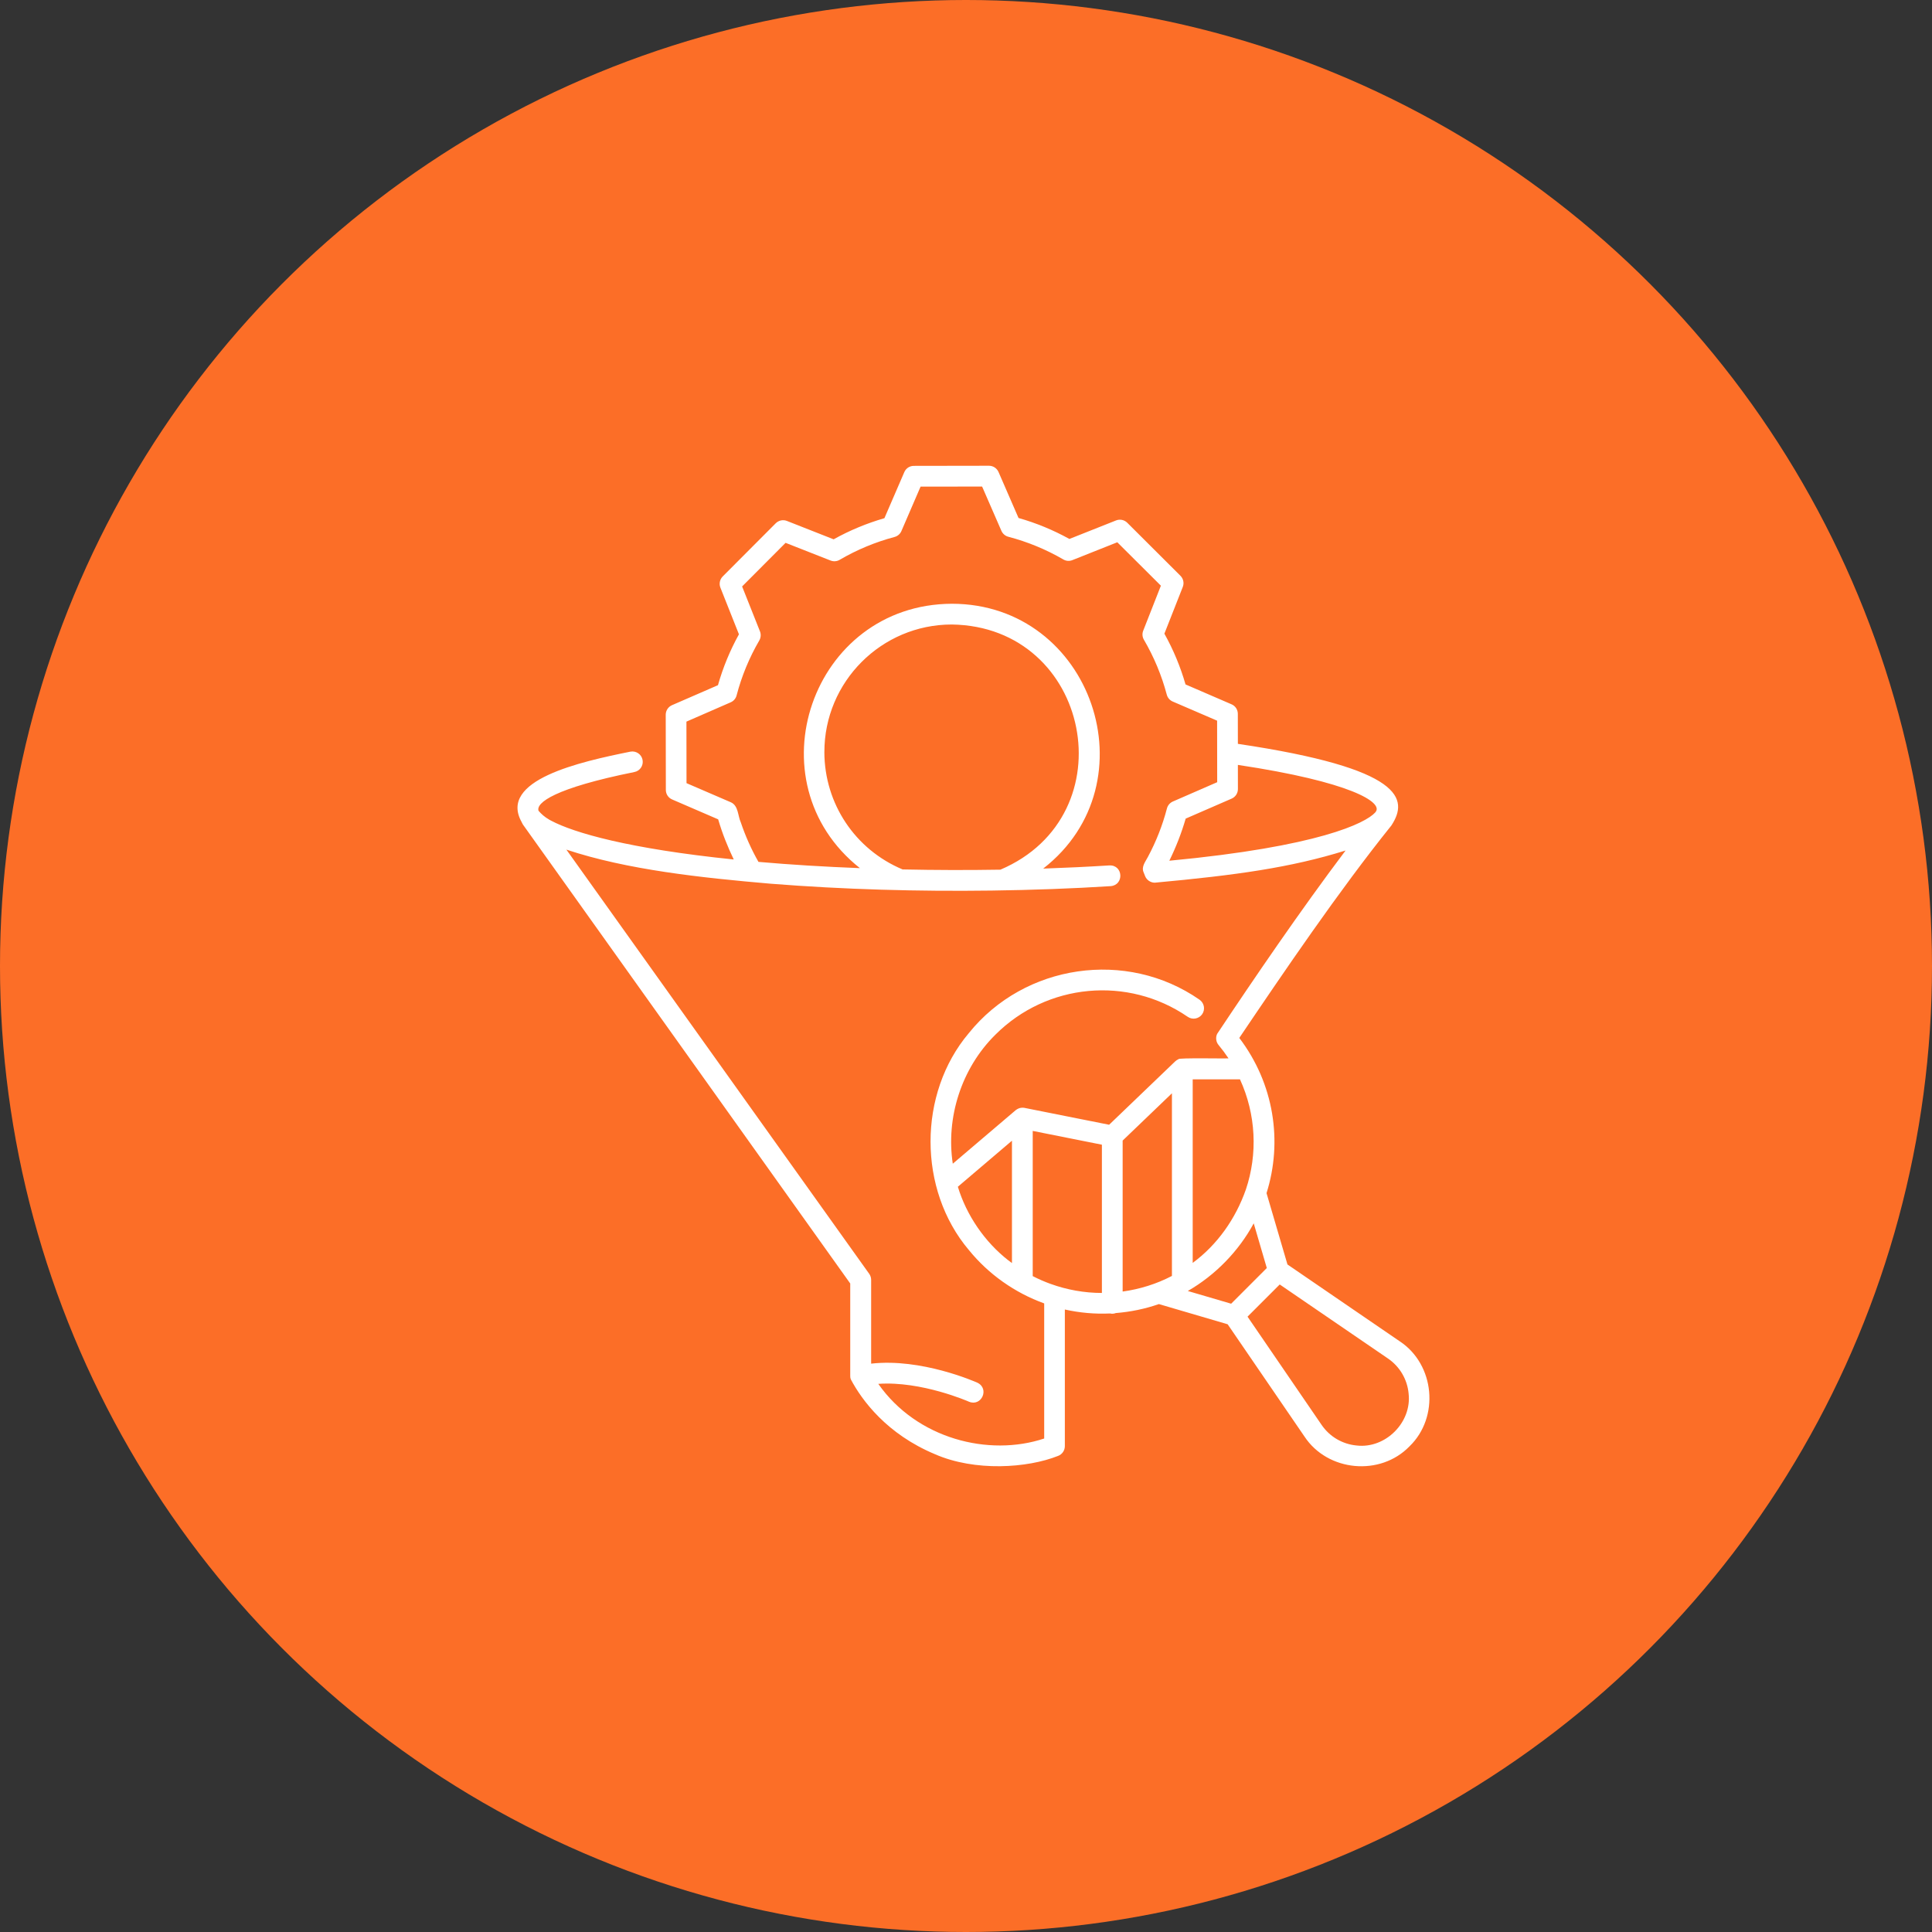
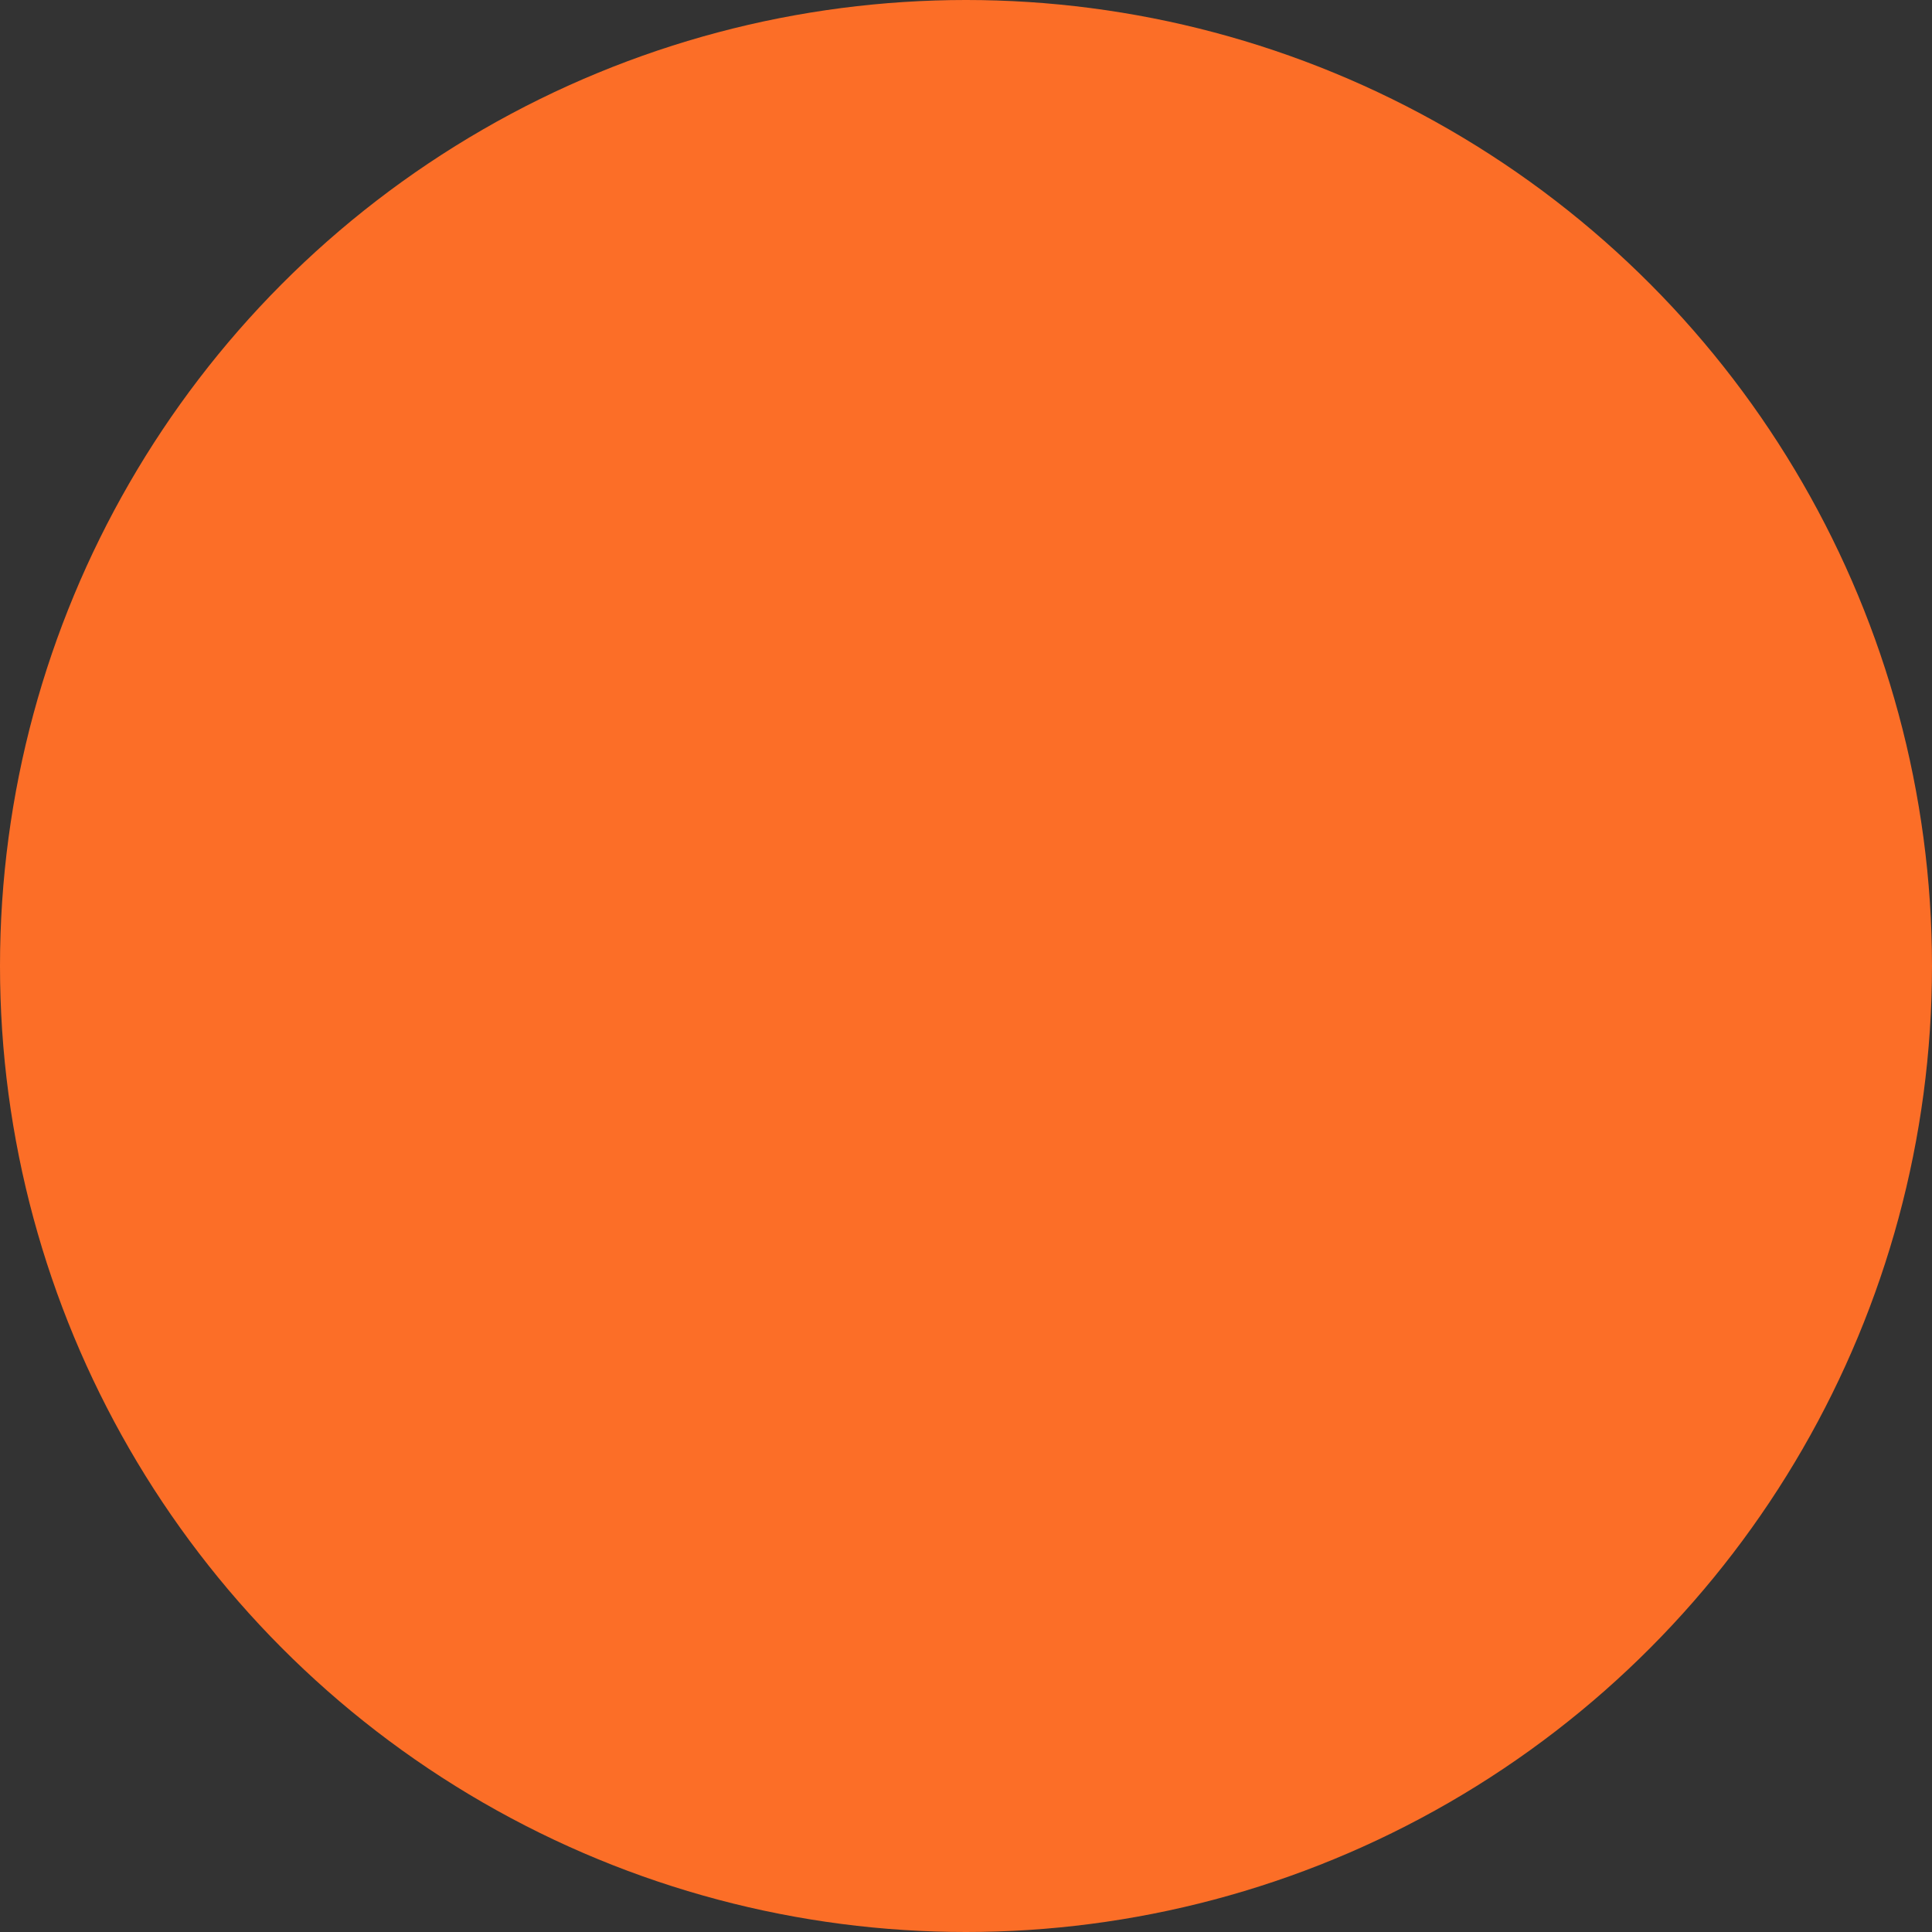
<svg xmlns="http://www.w3.org/2000/svg" width="112" height="112" viewBox="0 0 112 112" fill="none">
  <rect x="0" y="0" width="112" height="112" fill="#333333" stroke="none" />
  <circle cx="56" cy="56" r="56" fill="#FC6E27" />
-   <path d="M30.303 47.784L49.289 74.405V79.777C49.291 79.838 49.296 79.9 49.32 79.958C49.973 81.19 51.412 83.135 54.197 84.3C56.517 85.318 59.562 85.109 61.336 84.401C61.572 84.314 61.73 84.088 61.73 83.835V75.914C62.592 76.105 63.471 76.184 64.349 76.143C64.46 76.17 64.583 76.16 64.686 76.119C65.534 76.052 66.371 75.881 67.182 75.599L71.168 76.769L75.623 83.279C76.964 85.311 80.014 85.6 81.711 83.845C83.463 82.153 83.179 79.099 81.145 77.758L74.635 73.302L73.422 69.167C74.368 66.171 73.857 62.818 71.843 60.17C74.433 56.333 77.602 51.664 80.645 47.873C80.65 47.866 80.654 47.859 80.662 47.851C81.66 46.323 81.388 44.551 71.761 43.122L71.758 41.382C71.758 41.141 71.616 40.924 71.395 40.83L68.726 39.677C68.432 38.654 68.02 37.665 67.501 36.734L68.567 34.026C68.656 33.802 68.601 33.549 68.432 33.379L65.346 30.302C65.175 30.134 64.923 30.081 64.699 30.17L61.993 31.244C61.059 30.726 60.07 30.319 59.045 30.028L57.885 27.361C57.788 27.142 57.572 27 57.334 27L52.975 27.007C52.734 27.007 52.517 27.149 52.423 27.371L51.27 30.04C50.248 30.336 49.258 30.745 48.327 31.265L45.619 30.199C45.395 30.11 45.142 30.165 44.971 30.334L41.895 33.419C41.727 33.59 41.674 33.843 41.763 34.067L42.837 36.772C42.319 37.706 41.912 38.695 41.621 39.721L38.954 40.881C38.735 40.977 38.593 41.194 38.593 41.434L38.6 45.794C38.6 46.034 38.742 46.251 38.964 46.345C39.628 46.631 40.969 47.211 41.633 47.498C41.867 48.299 42.175 49.074 42.536 49.825C36.446 49.202 33.276 48.277 31.955 47.579C31.926 47.563 31.892 47.546 31.863 47.529C31.858 47.526 31.854 47.524 31.849 47.522C31.55 47.348 31.384 47.19 31.221 47.004C31.057 46.54 32.159 45.685 36.773 44.756C37.101 44.694 37.313 44.378 37.25 44.051C37.188 43.724 36.87 43.512 36.545 43.574C33.616 44.164 28.877 45.221 30.241 47.657C30.258 47.7 30.28 47.741 30.306 47.779L30.303 47.784ZM60.898 74.427C60.546 74.299 60.202 74.15 59.868 73.977V65.56L63.878 66.359V74.954C62.869 74.954 61.853 74.773 60.898 74.427L60.898 74.427ZM58.457 73.067C57.08 71.993 56.024 70.439 55.528 68.797L58.664 66.128V73.221C58.594 73.17 58.525 73.12 58.457 73.064L58.457 73.067ZM72.223 68.961C71.631 70.645 70.581 72.15 69.142 73.211V62.572H71.883C72.812 64.602 72.921 66.886 72.223 68.963L72.223 68.961ZM67.938 73.967C67.05 74.432 66.068 74.737 65.081 74.872V66.12L67.938 63.379V73.967ZM81.658 80.783C81.855 82.456 80.317 83.994 78.644 83.797C77.821 83.72 77.082 83.286 76.615 82.603L72.321 76.328L74.187 74.462L80.465 78.756C81.146 79.223 81.582 79.962 81.659 80.785L81.658 80.783ZM73.438 73.509L71.371 75.577L68.858 74.84C70.454 73.923 71.809 72.529 72.68 70.919L73.438 73.509ZM71.76 44.342C78.295 45.321 80.211 46.518 79.742 47.074C79.735 47.083 79.725 47.095 79.718 47.105C79.16 47.714 76.459 49.079 67.787 49.897C68.172 49.112 68.492 48.296 68.735 47.456L71.402 46.296C71.621 46.2 71.763 45.983 71.763 45.743C71.763 45.495 71.761 44.573 71.761 44.342L71.76 44.342ZM42.359 40.714C42.528 40.64 42.656 40.493 42.701 40.315C42.992 39.2 43.435 38.127 44.018 37.126C44.109 36.967 44.124 36.772 44.056 36.601L43.021 33.997L45.541 31.469L48.151 32.495C48.322 32.562 48.517 32.548 48.675 32.454C49.674 31.869 50.745 31.424 51.86 31.128C52.038 31.079 52.185 30.954 52.257 30.783L53.367 28.21L56.934 28.206L58.053 30.774C58.127 30.942 58.274 31.07 58.452 31.116C59.569 31.409 60.64 31.85 61.642 32.432C61.8 32.526 61.995 32.54 62.166 32.471L64.771 31.436L67.298 33.953L66.273 36.562C66.205 36.733 66.22 36.928 66.314 37.087C66.898 38.086 67.344 39.157 67.64 40.272C67.688 40.45 67.813 40.596 67.984 40.669L70.557 41.778C70.557 42.111 70.562 45.109 70.562 45.345L67.991 46.465C67.823 46.539 67.695 46.686 67.649 46.864C67.394 47.841 67.023 48.783 66.547 49.673C66.403 49.952 66.152 50.244 66.297 50.573C66.314 50.621 66.364 50.742 66.383 50.79C66.472 51.016 66.701 51.17 66.944 51.17C71.652 50.737 74.815 50.299 78.004 49.305C75.368 52.807 72.735 56.668 70.56 59.934C70.459 60.141 70.492 60.401 70.639 60.577C70.848 60.829 71.041 61.089 71.219 61.356C71.144 61.373 68.275 61.313 68.319 61.402C68.249 61.434 68.186 61.474 68.131 61.525L64.297 65.203L59.396 64.226C59.338 64.216 59.278 64.209 59.218 64.218C59.093 64.226 58.98 64.283 58.883 64.356L55.234 67.461C54.83 64.815 55.718 61.942 57.704 59.982C60.691 56.995 65.38 56.559 68.856 58.947C69.13 59.135 69.503 59.065 69.694 58.791C69.881 58.516 69.811 58.143 69.537 57.953C65.308 55.014 59.392 55.878 56.162 59.893C53.204 63.393 53.206 68.969 56.167 72.467C56.167 72.467 56.167 72.469 56.169 72.469C57.307 73.873 58.836 74.946 60.533 75.56V83.392C57.324 84.461 53.151 83.414 50.915 80.224C53.416 80.049 56.138 81.243 56.169 81.257C56.896 81.563 57.38 80.504 56.66 80.157C56.518 80.094 53.404 78.722 50.501 79.052V74.195C50.501 74.07 50.462 73.947 50.39 73.846L32.834 49.254C36.361 50.426 40.659 50.884 44.681 51.23C48.942 51.567 53.221 51.683 57.498 51.627C59.821 51.596 62.175 51.512 64.39 51.37C65.17 51.305 65.119 50.138 64.313 50.169C63.061 50.248 61.778 50.308 60.474 50.354C66.85 45.401 63.309 35.005 55.179 35C47.046 35.034 43.52 45.316 49.85 50.327C47.806 50.248 45.828 50.128 43.969 49.964C43.555 49.237 43.214 48.472 42.947 47.68C42.766 47.292 42.814 46.71 42.371 46.51C41.736 46.238 40.429 45.67 39.798 45.4C39.798 44.517 39.793 42.721 39.793 41.833L42.359 40.714ZM47.79 43.603C47.782 39.525 51.099 36.203 55.176 36.203C63.235 36.317 65.408 47.258 57.995 50.416C56.106 50.447 54.219 50.443 52.324 50.402C49.571 49.249 47.797 46.592 47.789 43.6L47.79 43.603Z" fill="white" />
</svg>